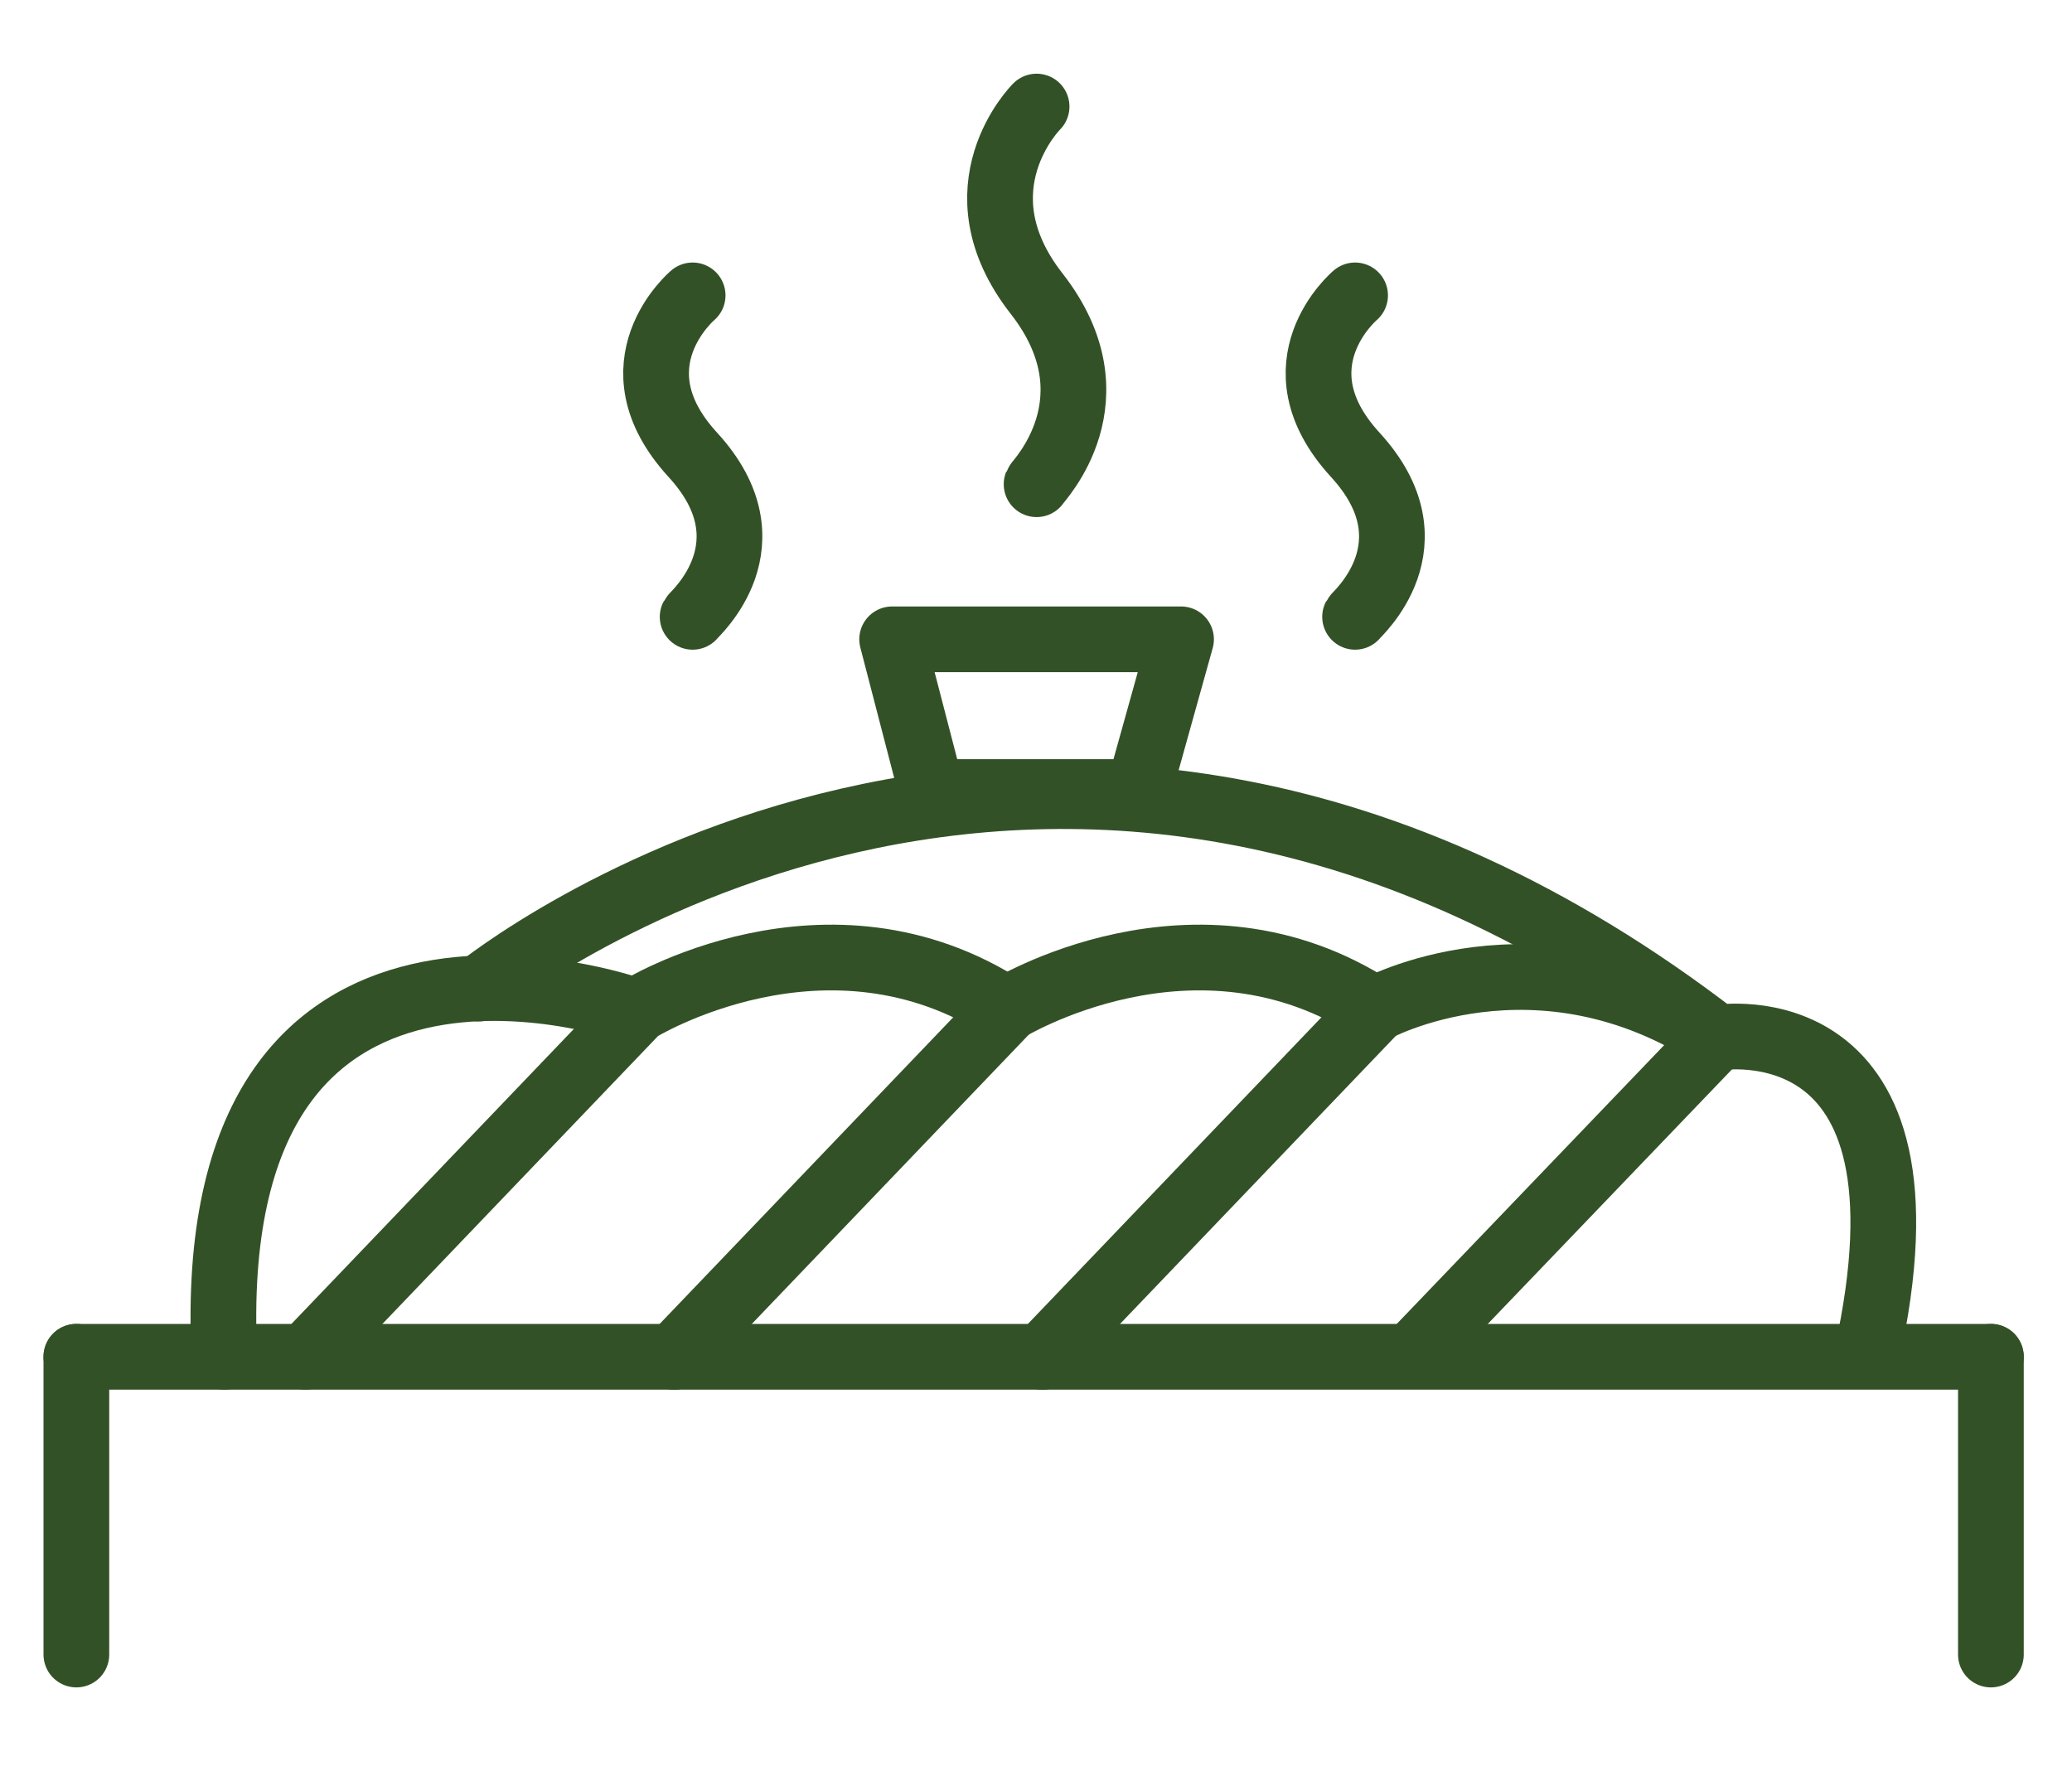
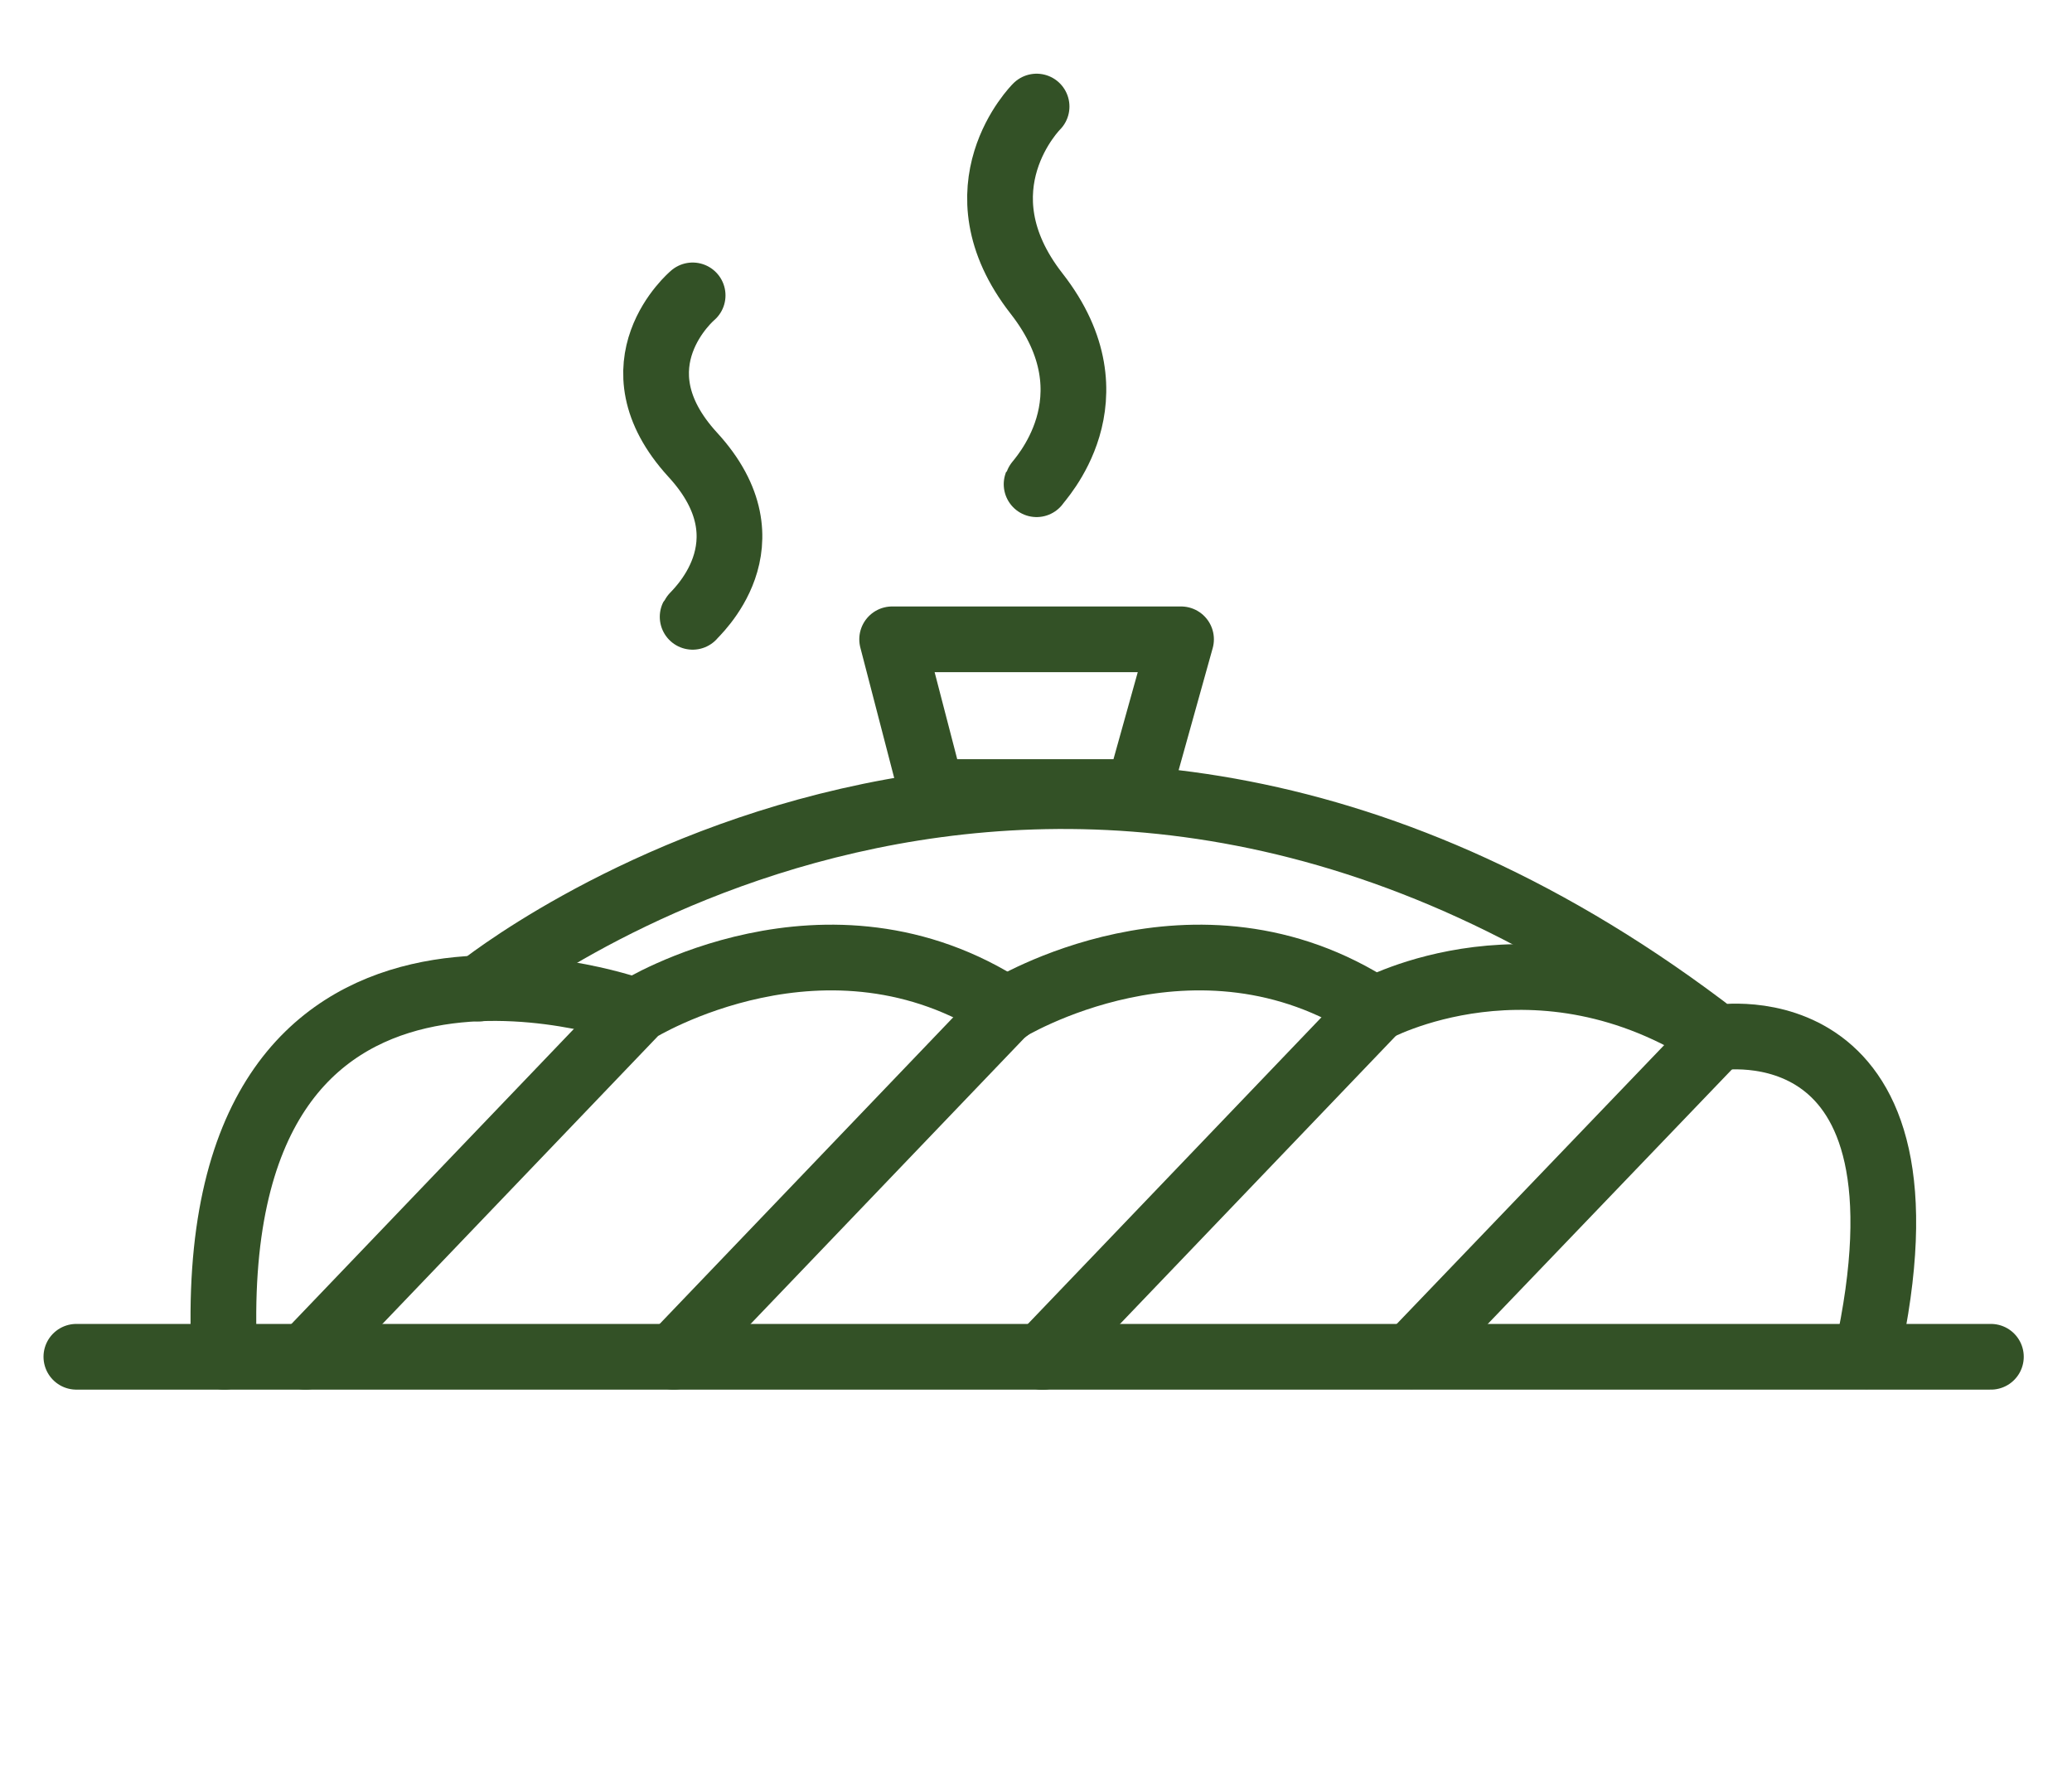
<svg xmlns="http://www.w3.org/2000/svg" width="35" height="30" viewBox="0 0 35 30" fill="none">
  <g clip-path="url(#clip0_925_2173)">
-     <path d="M22.89 4.99C22.89 4.99 21.5 6.16 22.89 7.68C24.28 9.19 22.91 10.38 22.89 10.42" stroke="#335126" stroke-width="1.11" stroke-linecap="round" stroke-linejoin="round" />
    <path d="M17.51 1.8C17.51 1.8 16.12 3.18 17.51 4.96C18.9 6.74 17.53 8.13 17.51 8.18" stroke="#335126" stroke-width="1.11" stroke-linecap="round" stroke-linejoin="round" />
    <path d="M11.7 4.99C11.7 4.99 10.31 6.16 11.7 7.68C13.09 9.19 11.72 10.38 11.7 10.42" stroke="#335126" stroke-width="1.11" stroke-linecap="round" stroke-linejoin="round" />
-     <path d="M1.29 27.95V22.92" stroke="#335126" stroke-width="1.11" stroke-linecap="round" stroke-linejoin="round" />
-     <path d="M33.63 27.95V22.92" stroke="#335126" stroke-width="1.11" stroke-linecap="round" stroke-linejoin="round" />
    <path d="M1.29 22.92H33.63" stroke="#335126" stroke-width="1.11" stroke-linecap="round" stroke-linejoin="round" />
-     <path d="M5.16 22.92L10.77 17.06C10.77 17.06 13.97 15.07 17.01 17.06L11.4 22.92" stroke="#335126" stroke-width="1.11" stroke-linecap="round" stroke-linejoin="round" />
+     <path d="M5.16 22.92L10.77 17.06C10.77 17.06 13.97 15.07 17.01 17.06" stroke="#335126" stroke-width="1.11" stroke-linecap="round" stroke-linejoin="round" />
    <path d="M11.38 22.92L16.99 17.06C16.99 17.06 20.19 15.07 23.23 17.06L17.62 22.92" stroke="#335126" stroke-width="1.11" stroke-linecap="round" stroke-linejoin="round" />
    <path d="M17.6 22.92L23.21 17.06C23.21 17.06 25.96 15.54 29 17.53L23.84 22.91" stroke="#335126" stroke-width="1.11" stroke-linecap="round" stroke-linejoin="round" />
    <path d="M10.67 17.06C10.67 17.06 3.38 14.49 3.79 22.92" stroke="#335126" stroke-width="1.11" stroke-linecap="round" stroke-linejoin="round" />
    <path d="M8.09 16.7C8.09 16.7 17.76 8.86 29.01 17.53C29.01 17.53 32.87 16.88 31.53 22.91" stroke="#335126" stroke-width="1.11" stroke-linecap="round" stroke-linejoin="round" />
    <path d="M19.23 13.38H15.74L15.07 10.8H19.95L19.23 13.38Z" stroke="#335126" stroke-width="1.11" stroke-linecap="round" stroke-linejoin="round" />
  </g>
  <defs>
    <clipPath id="clip0_925_2173">
      <rect width="34.02" height="28.94" fill="white" transform="translate(0.5 0.5)" />
    </clipPath>
  </defs>
</svg>